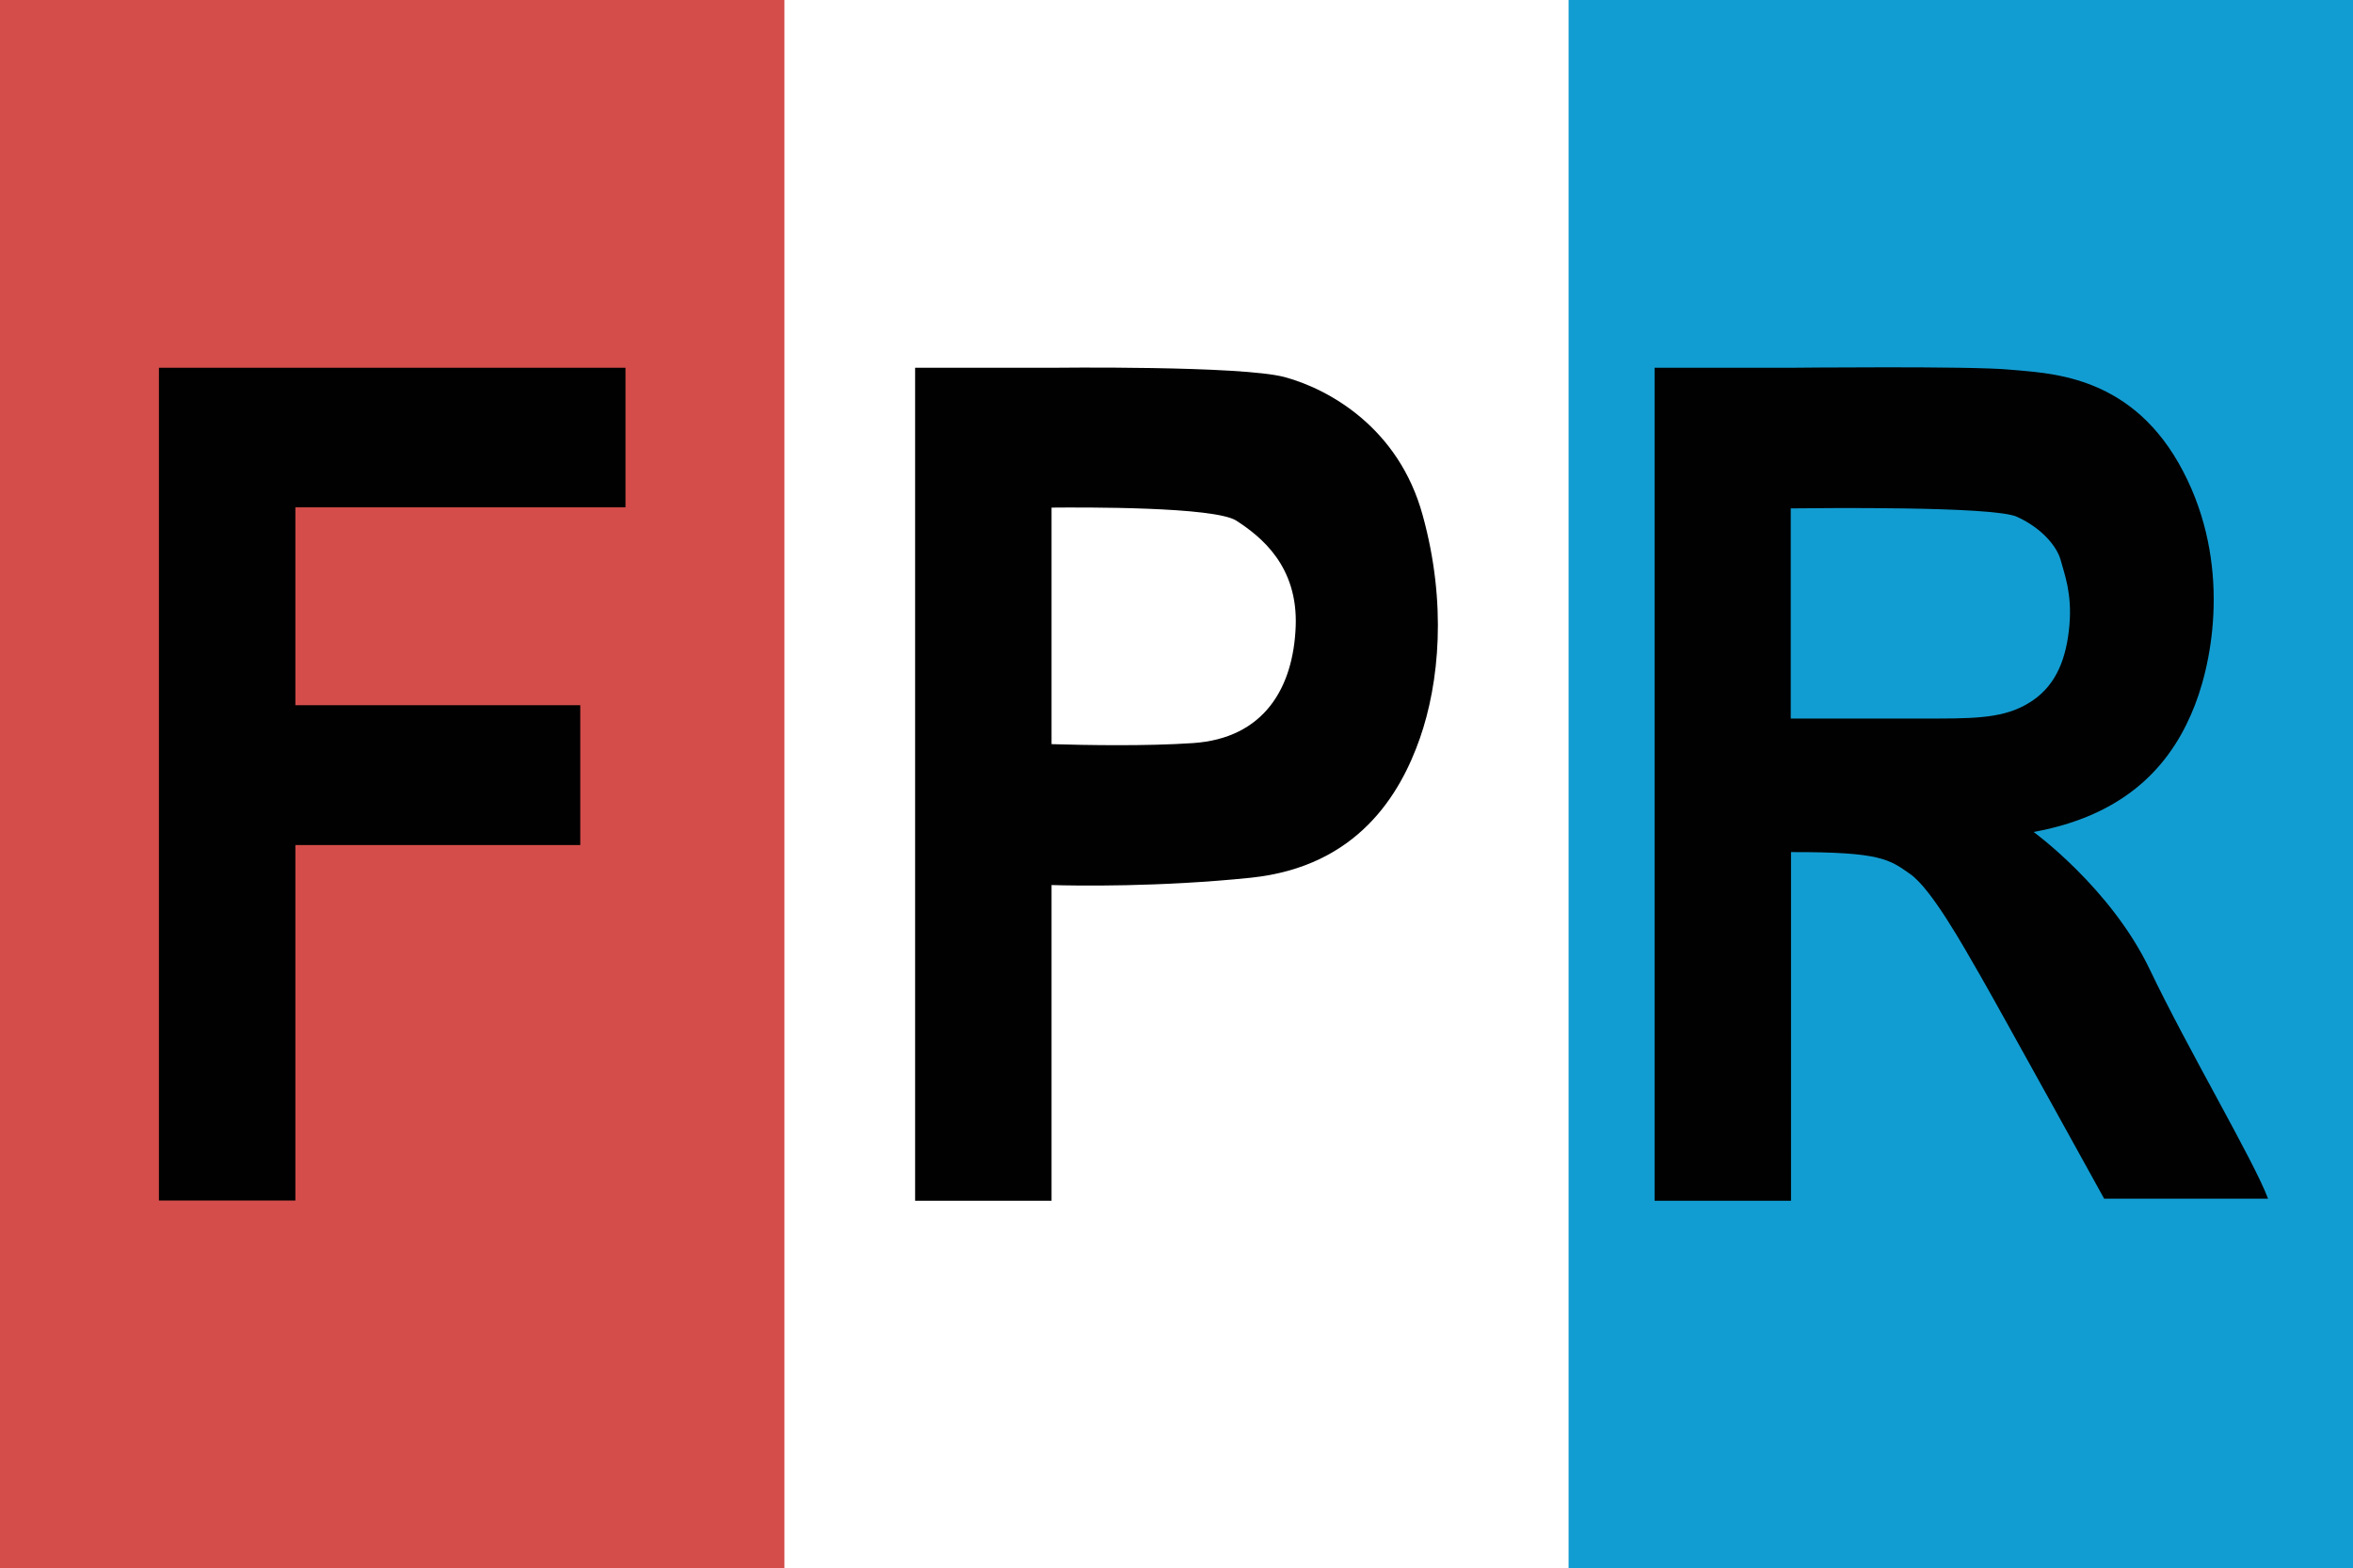
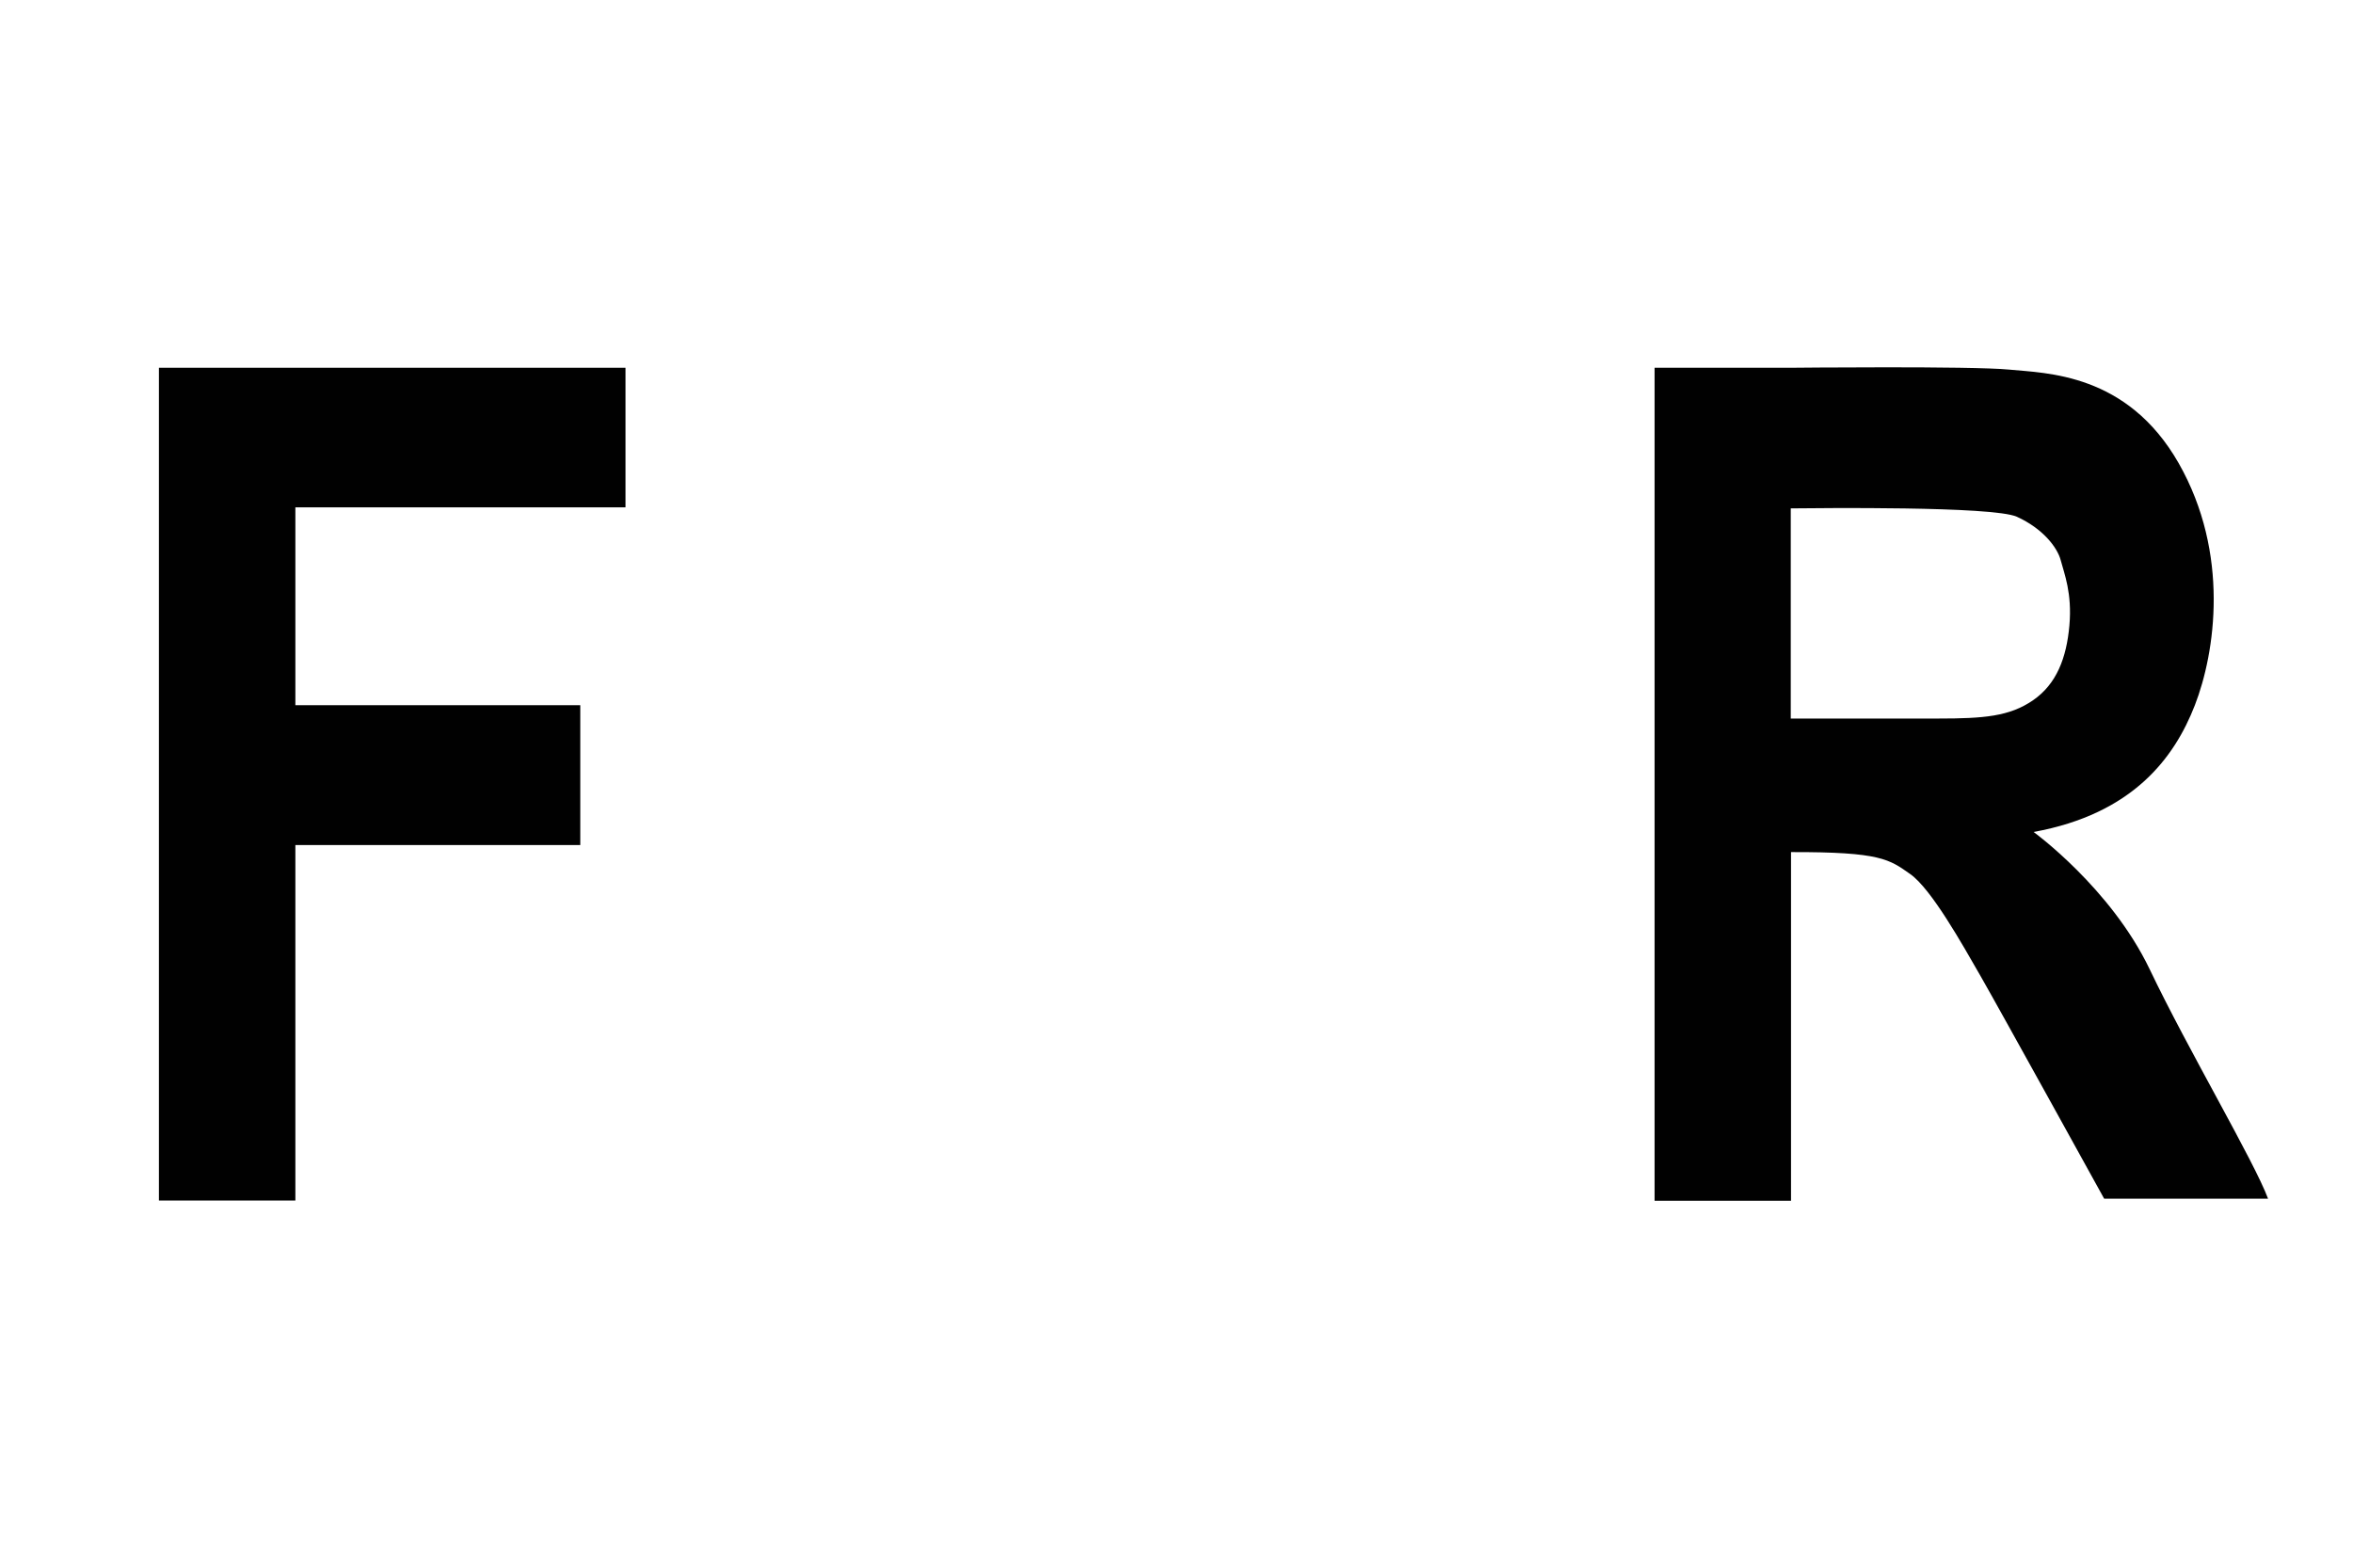
<svg xmlns="http://www.w3.org/2000/svg" version="1.1" id="Calque_1" x="0px" y="0px" viewBox="0 0 900.2 600" style="enable-background:new 0 0 900.2 600;" xml:space="preserve">
  <style type="text/css">
	.st0{fill:#129DD2;}
	.st1{fill:#FFFFFF;}
	.st2{fill:#D44D4A;}
	.st3{fill:#010101;}
</style>
-   <rect id="XMLID_1_" class="st0" width="900.2" height="600" />
-   <rect id="XMLID_18_" class="st1" width="600.1" height="600" />
-   <rect id="XMLID_7_" x="0" class="st2" width="300.1" height="600" />
  <polygon id="XMLID_3_" class="st3" points="239.3,194.1 239.3,140.7 113,140.7 109.7,140.7 60.8,140.7 60.8,459.3 113,459.3   113,323.3 222,323.3 222,269.8 113,269.8 113,194.1 " />
-   <path id="XMLID_5_" class="st3" d="M544.3,197.2c-9.2-33.8-36.2-48.4-52.7-52.9s-89.3-3.6-89.3-3.6h-52.2v318.7h52.2V338.6  c9,0.3,41.5,0.8,76.3-2.8c41-4.3,57.2-32.2,64.6-53.3C550.6,261.3,553.6,230.9,544.3,197.2z M495.7,239.7  c-0.9,23.2-11.9,42.8-39.4,44.6c-17.8,1.2-40.4,0.8-54,0.4v-90.5c11.8-0.1,62.3-0.4,70.7,5C482.4,205.3,496.6,216.5,495.7,239.7z" />
  <path id="XMLID_13_" class="st3" d="M822.4,370.8c-14.9-31.1-44.4-52.5-44.4-52.5c38-6.9,53.9-28.4,61.7-48.5  c7.8-20.1,13.5-58-6.2-92.6c-19.7-34.5-50.6-34.4-64.9-35.8s-83.4-0.7-83.4-0.7h-52.2v318.7h52.2V326c34.4-0.1,37.6,2.8,45.6,8.4  c8.1,5.7,20,27,26.9,39c6.9,12,47.3,85.2,47.3,85.2h62.7C862.4,444.3,837.2,401.8,822.4,370.8z M741.6,274.9c-14.6,0-46.4,0-56.5,0  v-80.4c10.4-0.1,77.4-0.9,86.5,3.2c9.9,4.5,15.5,11.7,16.8,16.7c1.3,5,4.4,12.5,3.3,24.9s-4.9,22.4-13.9,28.6S759,274.9,741.6,274.9  z" />
</svg>